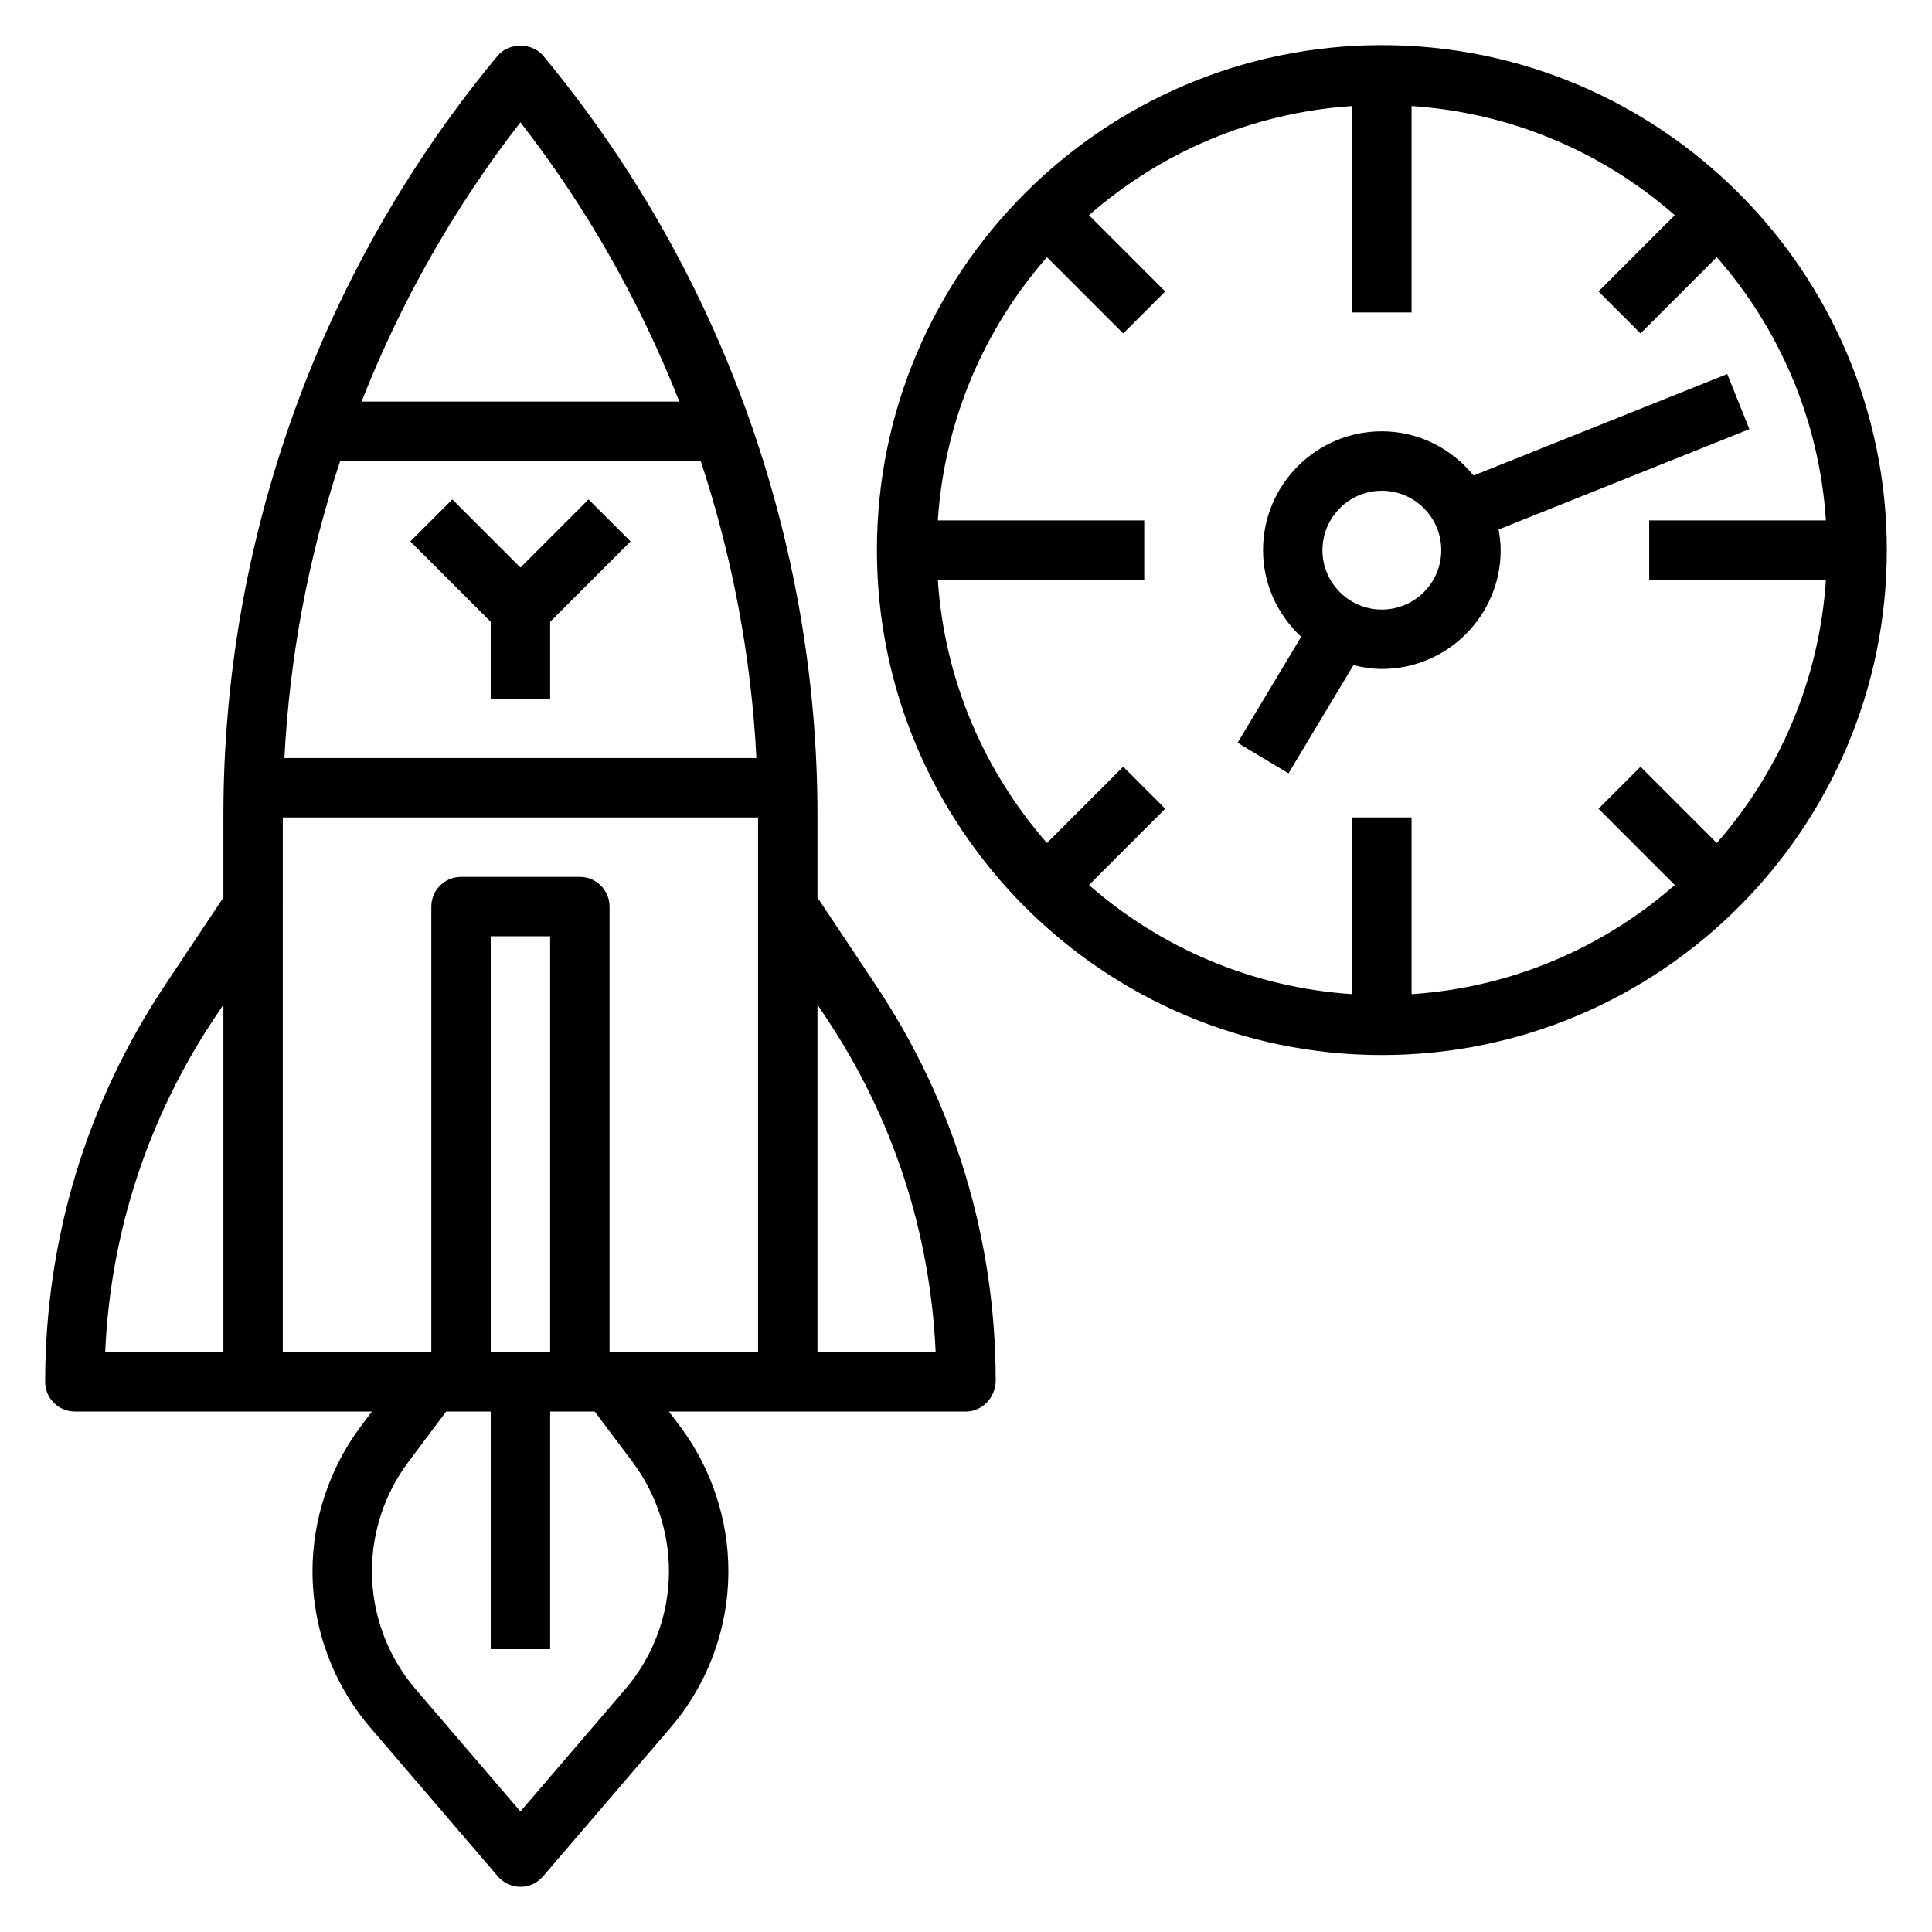
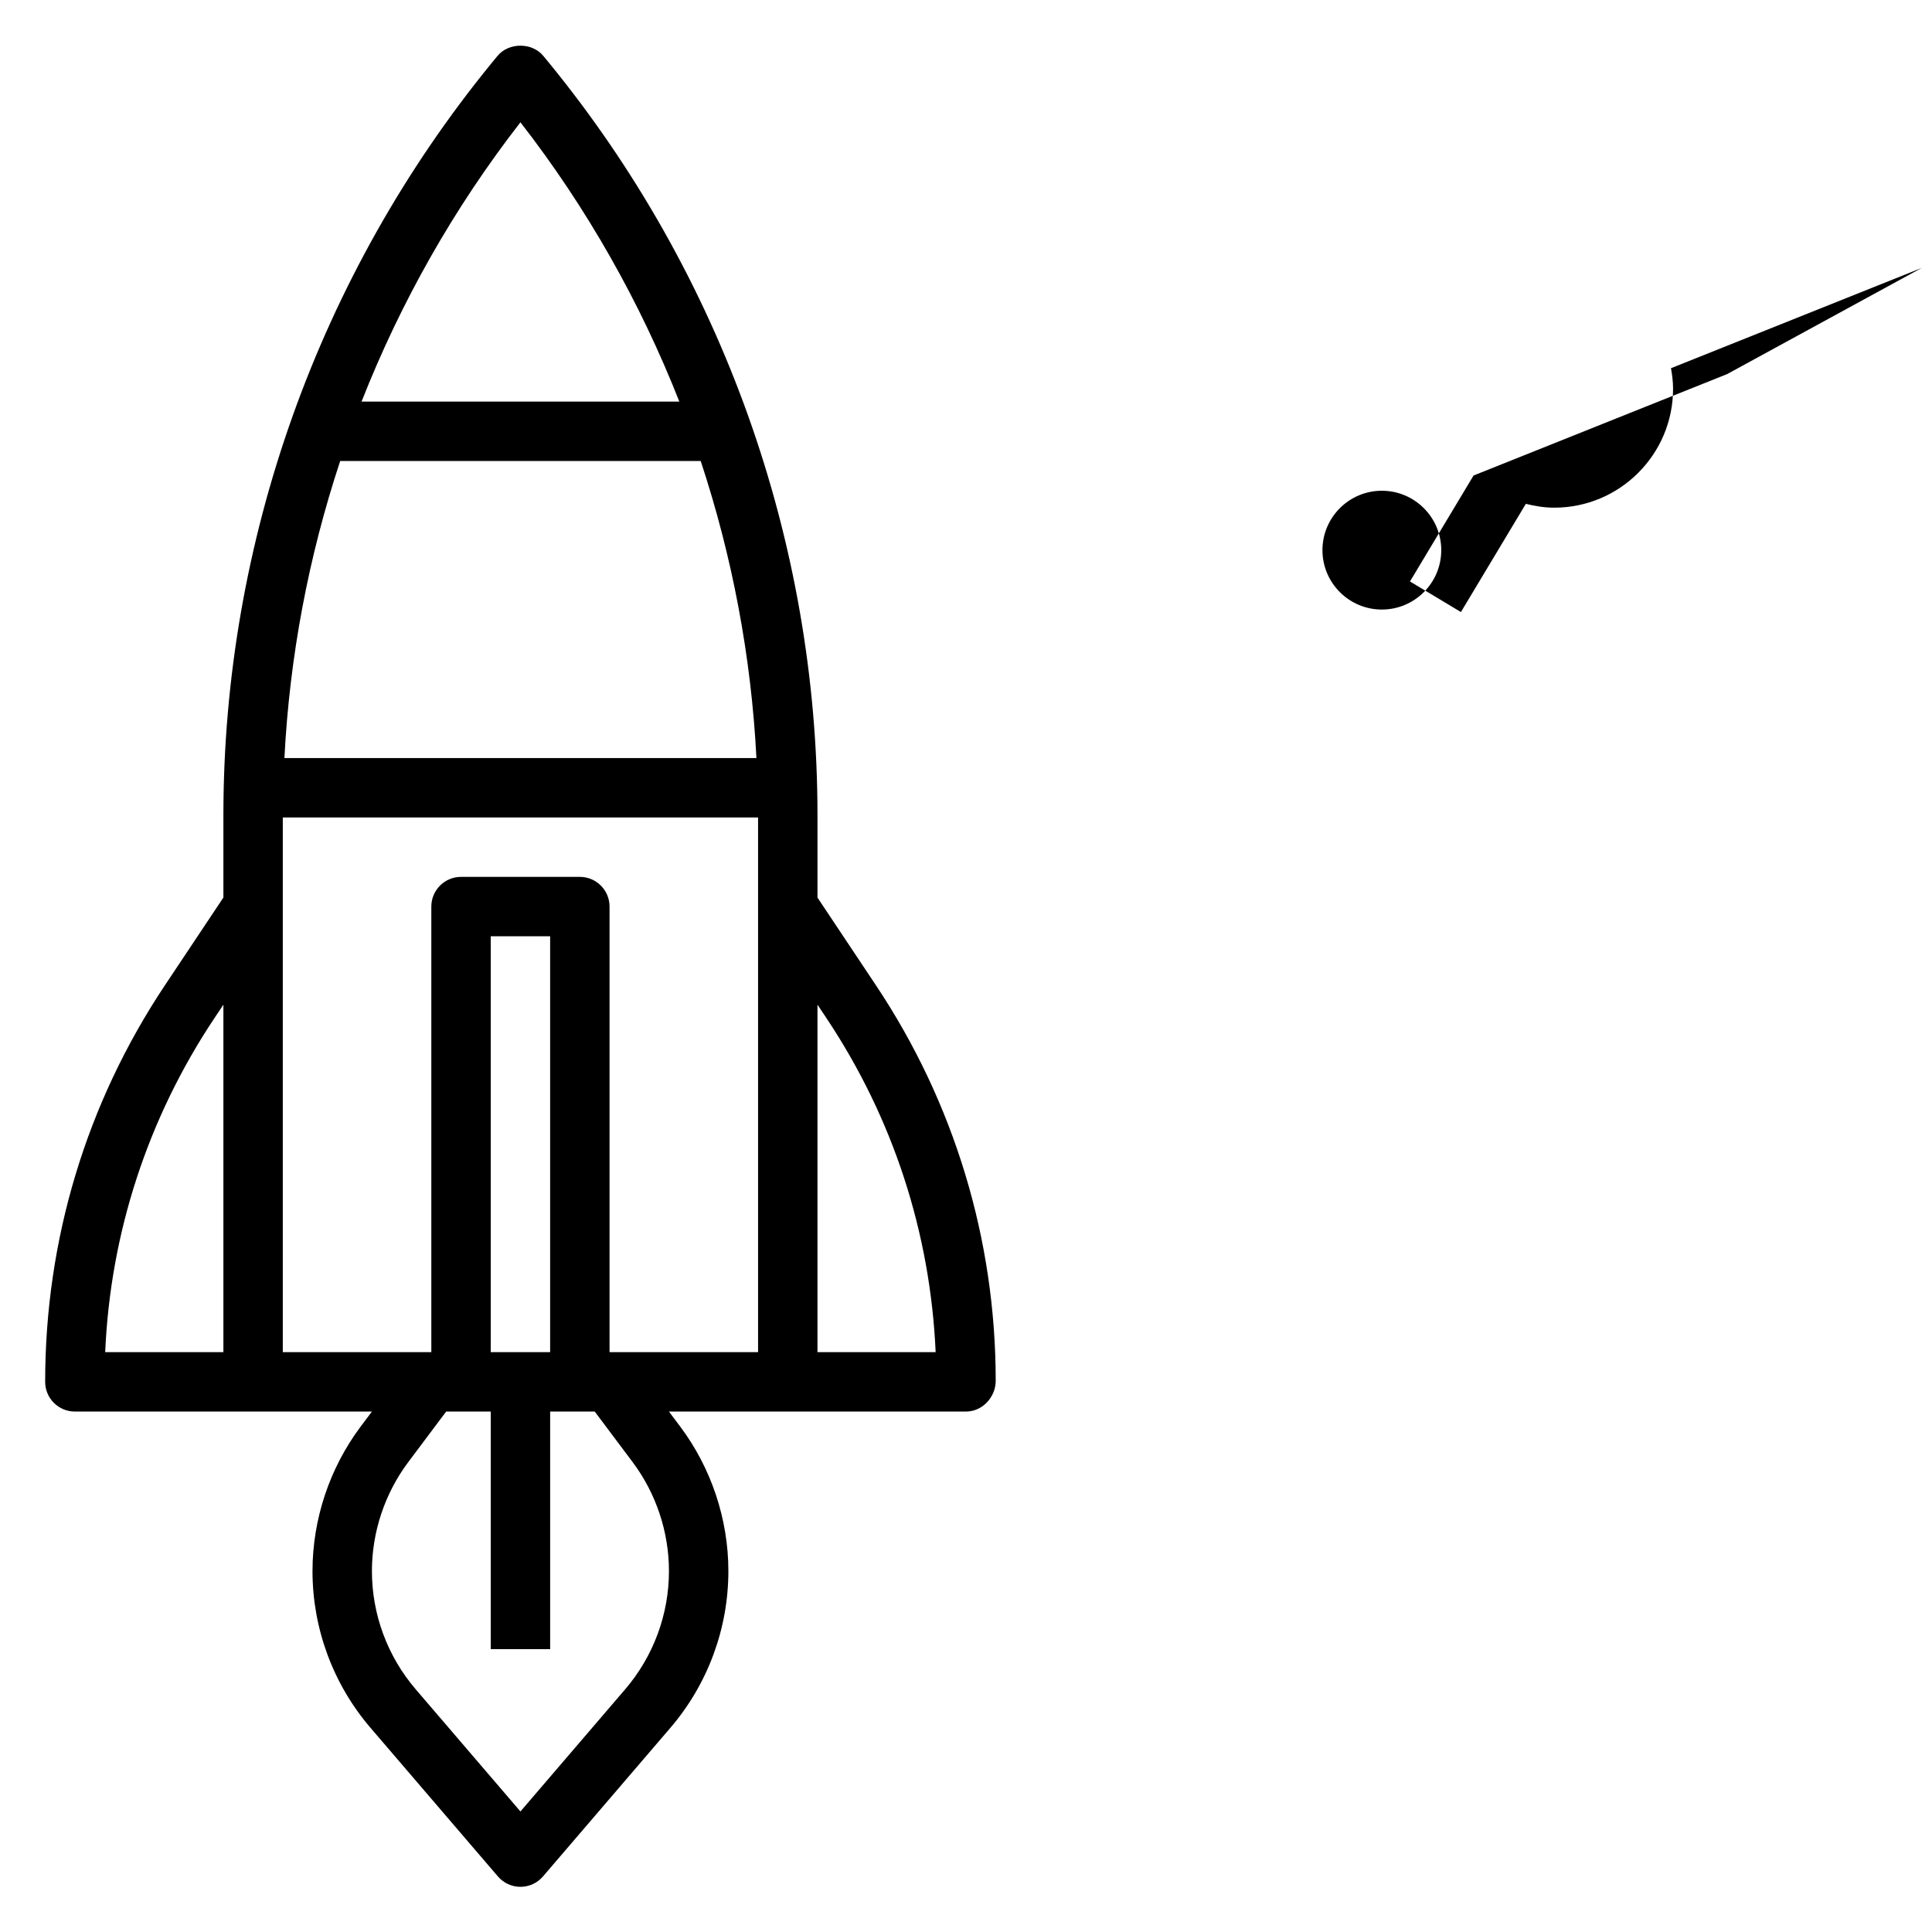
<svg xmlns="http://www.w3.org/2000/svg" fill="#000000" width="800px" height="800px" version="1.1" viewBox="144 144 512 512">
  <g>
    <path d="m360.64 381.87v-21.852c0-72.477-25.277-143.29-71.18-199.41l-1.457-1.77c-2.992-3.644-9.188-3.644-12.18 0l-1.457 1.777c-45.887 56.109-71.164 126.92-71.164 199.39v21.852l-15.5 23.254c-20.762 31.145-31.734 67.387-31.734 105.09 0 4.352 3.527 7.871 7.871 7.871h78.727l-2.984 3.977c-8.23 10.973-12.766 24.574-12.766 38.297 0 15.23 5.457 29.984 15.367 41.539l33.762 39.383c1.496 1.75 3.68 2.758 5.977 2.758s4.481-1.008 5.977-2.754l33.762-39.383c9.91-11.559 15.367-26.309 15.367-41.543 0-13.723-4.535-27.324-12.77-38.297l-2.984-3.977h78.727c4.344 0 7.871-3.801 7.871-8.156 0-37.414-10.973-73.652-31.73-104.79zm-16.176-36.977h-125.09c1.371-26.875 6.391-53.355 14.777-78.719h95.543c8.383 25.363 13.395 51.844 14.766 78.719zm-62.543-168.48c17.578 22.617 31.707 47.594 42.109 74.012h-84.215c10.398-26.418 24.527-51.395 42.105-74.012zm-81.121 237.44 2.402-3.606v92.082h-31.324c1.371-31.598 11.305-62.039 28.922-88.477zm18.145-29.605v-23.617h125.95v141.7h-39.359v-118.08c0-4.344-3.527-7.871-7.871-7.871h-31.488c-4.344 0-7.871 3.527-7.871 7.871v118.08h-39.363zm55.105 118.08v-110.21h15.742v110.21zm37.613 29.156c6.203 8.273 9.617 18.523 9.617 28.859 0 11.469-4.109 22.586-11.578 31.309l-27.781 32.406-27.781-32.41c-7.469-8.719-11.578-19.836-11.578-31.305 0-10.336 3.418-20.586 9.621-28.859l10.059-13.414h11.809v62.977h15.742v-62.977h11.809zm48.977-29.156v-92.082l2.402 3.606c17.578 26.379 27.504 56.734 28.914 88.473z" />
-     <path d="m252.74 287.48 21.309 21.309v20.355h15.742v-20.355l21.312-21.309-11.133-11.133-18.051 18.051-18.051-18.051z" />
-     <path d="m510.21 155.96c-73.793 0-133.82 60.031-133.82 133.82 0 73.793 60.031 133.82 133.82 133.82s133.82-60.031 133.82-133.82c0-73.793-60.031-133.82-133.82-133.82zm88.758 211.45-20.215-20.215-11.133 11.133 20.215 20.215c-18.926 16.57-43.121 27.16-69.754 28.922v-46.836h-15.742v46.832c-26.633-1.77-50.828-12.352-69.754-28.922l20.215-20.215-11.133-11.133-20.215 20.215c-16.57-18.926-27.16-43.121-28.922-69.754l54.703 0.004v-15.742h-54.703c1.77-26.633 12.352-50.828 28.922-69.754l20.215 20.215 11.133-11.133-20.215-20.215c18.922-16.574 43.121-27.16 69.754-28.926v54.703h15.742v-54.703c26.633 1.77 50.828 12.352 69.754 28.922l-20.215 20.215 11.133 11.133 20.215-20.215c16.57 18.926 27.16 43.121 28.922 69.754h-46.832v15.742h46.832c-1.766 26.633-12.352 50.832-28.922 69.758z" />
-     <path d="m601.74 243.12-67.234 26.898c-5.777-7.086-14.469-11.715-24.301-11.715-17.367 0-31.488 14.121-31.488 31.488 0 9.086 3.93 17.215 10.102 22.969l-16.848 28.078 13.5 8.102 17.207-28.68c2.418 0.609 4.922 1.02 7.527 1.02 17.367 0 31.488-14.121 31.488-31.488 0-1.875-0.234-3.684-0.551-5.473l66.457-26.582zm-91.535 62.418c-8.684 0-15.742-7.062-15.742-15.742 0-8.684 7.062-15.742 15.742-15.742 8.684 0 15.742 7.062 15.742 15.742 0 8.68-7.059 15.742-15.742 15.742z" />
+     <path d="m601.74 243.12-67.234 26.898l-16.848 28.078 13.5 8.102 17.207-28.68c2.418 0.609 4.922 1.02 7.527 1.02 17.367 0 31.488-14.121 31.488-31.488 0-1.875-0.234-3.684-0.551-5.473l66.457-26.582zm-91.535 62.418c-8.684 0-15.742-7.062-15.742-15.742 0-8.684 7.062-15.742 15.742-15.742 8.684 0 15.742 7.062 15.742 15.742 0 8.68-7.059 15.742-15.742 15.742z" />
  </g>
</svg>